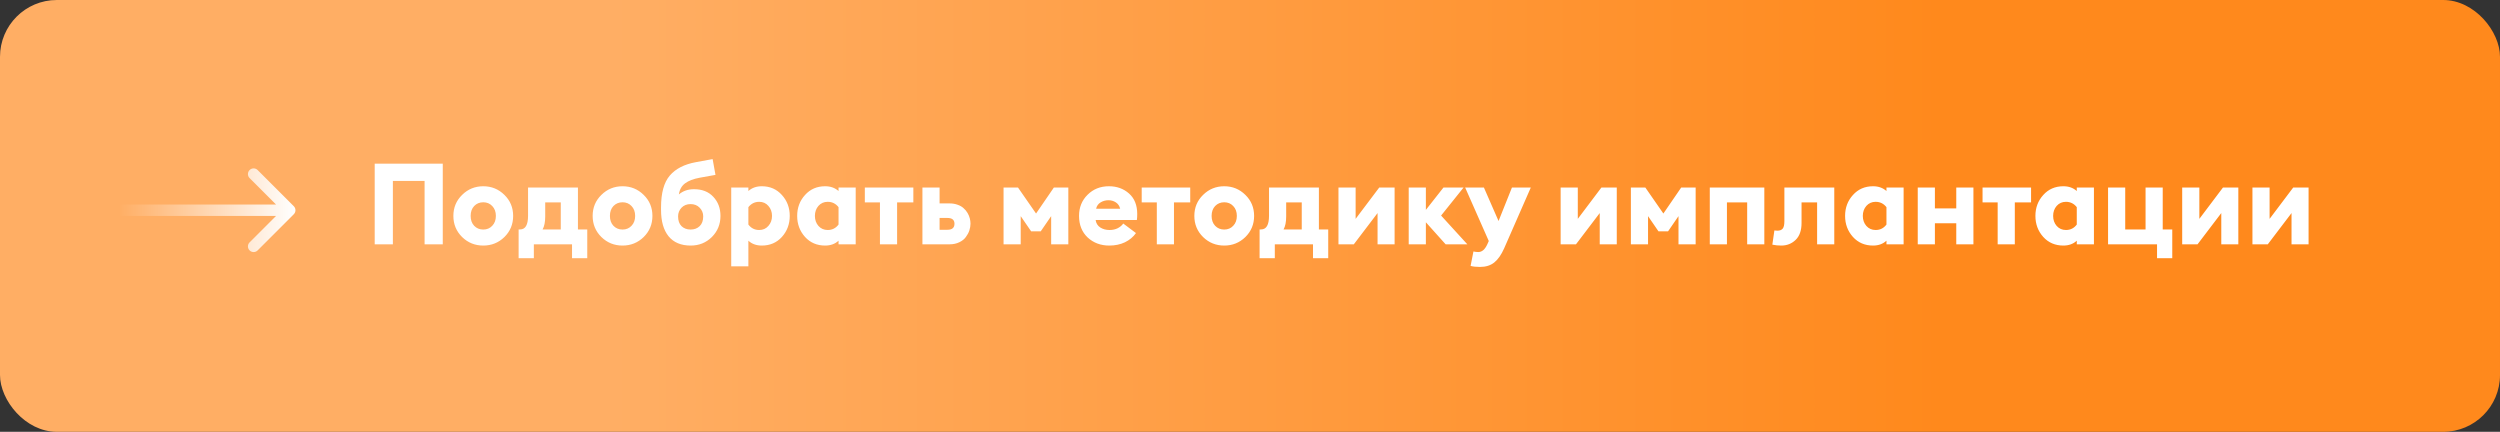
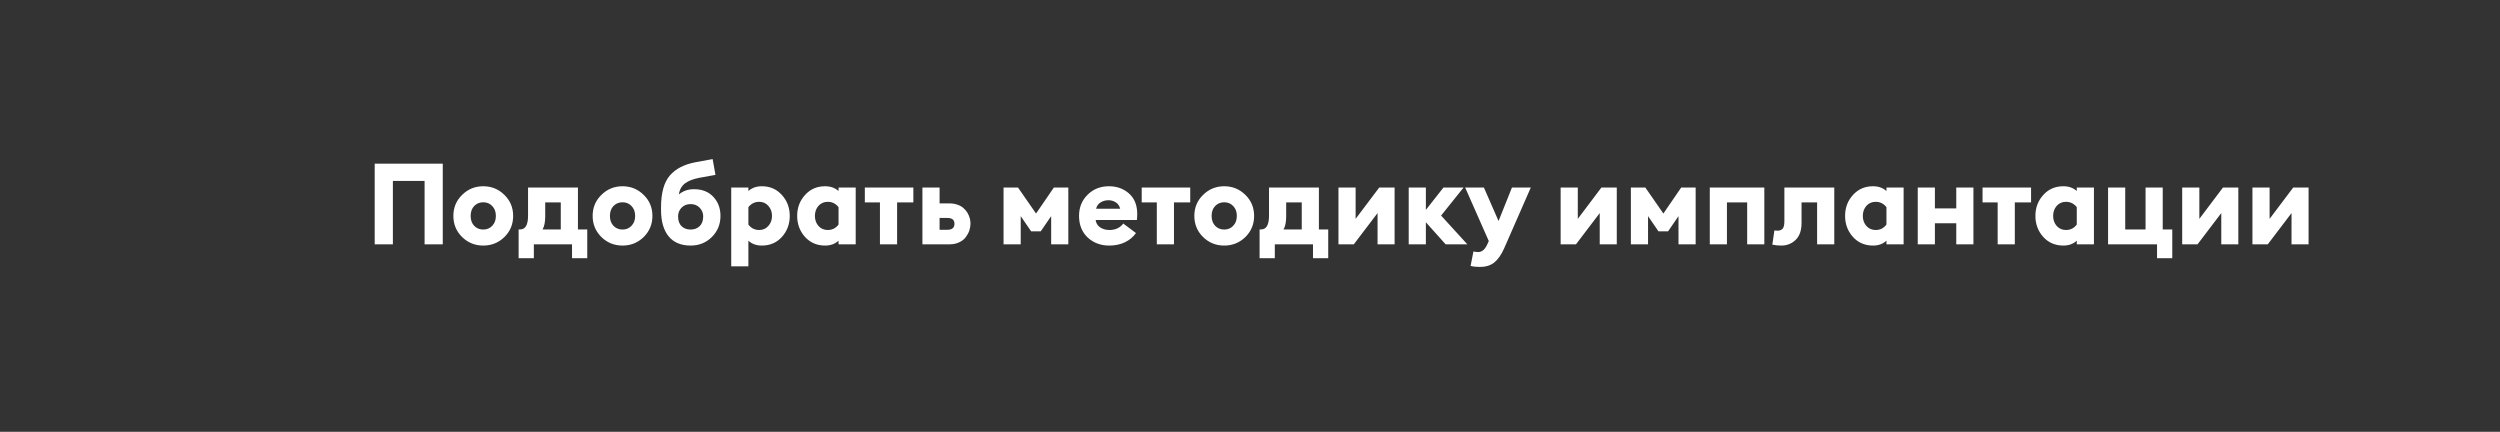
<svg xmlns="http://www.w3.org/2000/svg" width="440" height="76" viewBox="0 0 440 76" fill="none">
  <rect x="0" y="0" width="440" height="76" fill="#333333" stroke="none" />
-   <rect width="440" height="76" rx="10" fill="url(#paint0_linear_10_97)" />
  <path d="M74.727 43V31.84H69.147V43H65.947V28.8H77.927V43H74.727ZM88.774 41.72C87.747 42.72 86.507 43.22 85.054 43.22C83.6 43.22 82.361 42.72 81.334 41.72C80.307 40.707 79.794 39.467 79.794 38C79.794 36.533 80.307 35.3 81.334 34.3C82.361 33.287 83.6 32.78 85.054 32.78C86.507 32.78 87.747 33.287 88.774 34.3C89.8 35.3 90.314 36.533 90.314 38C90.314 39.467 89.8 40.707 88.774 41.72ZM83.454 39.74C83.88 40.18 84.414 40.4 85.054 40.4C85.694 40.4 86.221 40.18 86.634 39.74C87.061 39.3 87.274 38.72 87.274 38C87.274 37.28 87.061 36.7 86.634 36.26C86.221 35.82 85.694 35.6 85.054 35.6C84.414 35.6 83.88 35.82 83.454 36.26C83.04 36.7 82.834 37.28 82.834 38C82.834 38.72 83.04 39.3 83.454 39.74ZM91.277 40.38H91.537C92.47 40.38 92.937 39.58 92.937 37.98V33H101.717V40.38H103.357V45.44H100.677V43H93.957V45.44H91.277V40.38ZM95.957 35.62V38.1C95.957 39.073 95.803 39.833 95.497 40.38H98.697V35.62H95.957ZM113.286 41.72C112.259 42.72 111.019 43.22 109.566 43.22C108.112 43.22 106.872 42.72 105.846 41.72C104.819 40.707 104.306 39.467 104.306 38C104.306 36.533 104.819 35.3 105.846 34.3C106.872 33.287 108.112 32.78 109.566 32.78C111.019 32.78 112.259 33.287 113.286 34.3C114.312 35.3 114.826 36.533 114.826 38C114.826 39.467 114.312 40.707 113.286 41.72ZM107.966 39.74C108.392 40.18 108.926 40.4 109.566 40.4C110.206 40.4 110.732 40.18 111.146 39.74C111.572 39.3 111.786 38.72 111.786 38C111.786 37.28 111.572 36.7 111.146 36.26C110.732 35.82 110.206 35.6 109.566 35.6C108.926 35.6 108.392 35.82 107.966 36.26C107.552 36.7 107.346 37.28 107.346 38C107.346 38.72 107.552 39.3 107.966 39.74ZM121.563 43.22C119.857 43.22 118.557 42.673 117.663 41.58C116.783 40.487 116.343 38.947 116.343 36.96V36.5C116.343 33.967 116.857 32.1 117.883 30.9C118.91 29.7 120.443 28.913 122.483 28.54L125.423 28L125.923 30.78L123.143 31.28C122.05 31.48 121.197 31.807 120.583 32.26C119.97 32.713 119.603 33.367 119.483 34.22C120.203 33.607 121.09 33.3 122.143 33.3C123.583 33.3 124.717 33.747 125.543 34.64C126.383 35.533 126.803 36.653 126.803 38C126.803 39.467 126.297 40.707 125.283 41.72C124.27 42.72 123.03 43.22 121.563 43.22ZM119.943 39.8C120.357 40.2 120.89 40.4 121.543 40.4C122.197 40.4 122.73 40.2 123.143 39.8C123.557 39.4 123.763 38.827 123.763 38.08C123.763 37.493 123.557 36.987 123.143 36.56C122.73 36.133 122.197 35.92 121.543 35.92C120.89 35.92 120.357 36.133 119.943 36.56C119.543 36.987 119.343 37.493 119.343 38.08C119.343 38.827 119.543 39.4 119.943 39.8ZM128.695 46.88V33H131.715V33.62C132.342 33.06 133.128 32.78 134.075 32.78C135.515 32.78 136.695 33.293 137.615 34.32C138.535 35.333 138.995 36.56 138.995 38C138.995 39.44 138.535 40.673 137.615 41.7C136.695 42.713 135.515 43.22 134.075 43.22C133.115 43.22 132.328 42.933 131.715 42.36V46.88H128.695ZM133.615 40.48C134.282 40.48 134.822 40.24 135.235 39.76C135.662 39.28 135.875 38.693 135.875 38C135.875 37.307 135.662 36.72 135.235 36.24C134.822 35.76 134.282 35.52 133.615 35.52C132.842 35.52 132.208 35.833 131.715 36.46V39.52C132.195 40.16 132.828 40.48 133.615 40.48ZM145.223 43.22C143.783 43.22 142.603 42.713 141.683 41.7C140.763 40.673 140.303 39.44 140.303 38C140.303 36.56 140.763 35.333 141.683 34.32C142.603 33.293 143.783 32.78 145.223 32.78C146.169 32.78 146.956 33.06 147.583 33.62V33H150.603V43H147.583V42.36C146.969 42.933 146.183 43.22 145.223 43.22ZM145.683 40.48C146.469 40.48 147.103 40.16 147.583 39.52V36.46C147.089 35.833 146.456 35.52 145.683 35.52C145.016 35.52 144.469 35.76 144.043 36.24C143.629 36.72 143.423 37.307 143.423 38C143.423 38.693 143.629 39.28 144.043 39.76C144.469 40.24 145.016 40.48 145.683 40.48ZM154.87 43V35.62H152.21V33H160.75V35.62H157.89V43H154.87ZM162.347 43V33H165.367V35.8H167.127C167.647 35.8 168.121 35.88 168.547 36.04C168.974 36.187 169.321 36.387 169.587 36.64C169.867 36.88 170.101 37.16 170.287 37.48C170.474 37.8 170.607 38.12 170.687 38.44C170.767 38.747 170.807 39.053 170.807 39.36C170.807 39.747 170.741 40.147 170.607 40.56C170.474 40.96 170.267 41.347 169.987 41.72C169.721 42.093 169.334 42.4 168.827 42.64C168.334 42.88 167.767 43 167.127 43H162.347ZM165.367 38.36V40.44H166.747C167.574 40.44 167.987 40.087 167.987 39.38C167.987 38.7 167.574 38.36 166.747 38.36H165.367ZM176.625 33H179.165L182.345 37.58L185.485 33H188.025V43H185.005V38.04L183.165 40.72H181.485L179.645 38.04V43H176.625V33ZM195.231 43.22C193.725 43.22 192.458 42.747 191.431 41.8C190.418 40.84 189.911 39.573 189.911 38C189.911 36.507 190.411 35.267 191.411 34.28C192.411 33.28 193.665 32.78 195.171 32.78C196.571 32.78 197.751 33.207 198.711 34.06C199.671 34.913 200.151 36.113 200.151 37.66C200.151 38.047 200.131 38.4 200.091 38.72H192.831C192.911 39.293 193.185 39.733 193.651 40.04C194.118 40.333 194.658 40.48 195.271 40.48C195.818 40.48 196.305 40.373 196.731 40.16C197.158 39.933 197.478 39.66 197.691 39.34L199.931 41.02C199.451 41.7 198.805 42.24 197.991 42.64C197.178 43.027 196.258 43.22 195.231 43.22ZM192.911 36.74H197.151C197.031 36.247 196.778 35.873 196.391 35.62C196.005 35.367 195.571 35.24 195.091 35.24C194.585 35.24 194.125 35.367 193.711 35.62C193.298 35.86 193.031 36.233 192.911 36.74ZM203.6 43V35.62H200.94V33H209.48V35.62H206.62V43H203.6ZM219.184 41.72C218.157 42.72 216.917 43.22 215.464 43.22C214.011 43.22 212.771 42.72 211.744 41.72C210.717 40.707 210.204 39.467 210.204 38C210.204 36.533 210.717 35.3 211.744 34.3C212.771 33.287 214.011 32.78 215.464 32.78C216.917 32.78 218.157 33.287 219.184 34.3C220.211 35.3 220.724 36.533 220.724 38C220.724 39.467 220.211 40.707 219.184 41.72ZM213.864 39.74C214.291 40.18 214.824 40.4 215.464 40.4C216.104 40.4 216.631 40.18 217.044 39.74C217.471 39.3 217.684 38.72 217.684 38C217.684 37.28 217.471 36.7 217.044 36.26C216.631 35.82 216.104 35.6 215.464 35.6C214.824 35.6 214.291 35.82 213.864 36.26C213.451 36.7 213.244 37.28 213.244 38C213.244 38.72 213.451 39.3 213.864 39.74ZM221.687 40.38H221.947C222.88 40.38 223.347 39.58 223.347 37.98V33H232.127V40.38H233.767V45.44H231.087V43H224.367V45.44H221.687V40.38ZM226.367 35.62V38.1C226.367 39.073 226.214 39.833 225.907 40.38H229.107V35.62H226.367ZM238.27 43H235.57V33H238.59V38.52L242.75 33H245.45V43H242.45V37.5L238.27 43ZM254.433 43L250.953 39.12V43H247.933V33H250.953V36.94L254.053 33H257.593L253.633 37.94L258.253 43H254.433ZM269.425 33L264.725 43.72C264.219 44.853 263.639 45.68 262.985 46.2C262.332 46.72 261.499 46.98 260.485 46.98C259.792 46.98 259.239 46.92 258.825 46.8L259.325 44.26C259.605 44.327 259.892 44.36 260.185 44.36C260.825 44.36 261.352 43.907 261.765 43L262.025 42.42L257.865 33H261.165L263.745 38.9L266.105 33H269.425ZM277.372 43H274.672V33H277.692V38.52L281.852 33H284.552V43H281.552V37.5L277.372 43ZM287.035 33H289.575L292.755 37.58L295.895 33H298.435V43H295.415V38.04L293.575 40.72H291.895L290.055 38.04V43H287.035V33ZM300.922 43V33H310.522V43H307.502V35.62H303.942V43H300.922ZM313.512 43.22C312.965 43.22 312.439 43.167 311.932 43.06L312.292 40.56C312.532 40.587 312.705 40.6 312.812 40.6C313.239 40.6 313.552 40.48 313.752 40.24C313.952 40 314.052 39.56 314.052 38.92V33H322.832V43H319.812V35.62H317.072V39.24C317.072 40.56 316.725 41.553 316.032 42.22C315.339 42.887 314.499 43.22 313.512 43.22ZM329.656 43.22C328.216 43.22 327.036 42.713 326.116 41.7C325.196 40.673 324.736 39.44 324.736 38C324.736 36.56 325.196 35.333 326.116 34.32C327.036 33.293 328.216 32.78 329.656 32.78C330.603 32.78 331.39 33.06 332.016 33.62V33H335.036V43H332.016V42.36C331.403 42.933 330.616 43.22 329.656 43.22ZM330.116 40.48C330.903 40.48 331.536 40.16 332.016 39.52V36.46C331.523 35.833 330.89 35.52 330.116 35.52C329.45 35.52 328.903 35.76 328.476 36.24C328.063 36.72 327.856 37.307 327.856 38C327.856 38.693 328.063 39.28 328.476 39.76C328.903 40.24 329.45 40.48 330.116 40.48ZM337.523 43V33H340.543V36.68H344.303V33H347.323V43H344.303V39.3H340.543V43H337.523ZM351.588 43V35.62H348.928V33H357.468V35.62H354.608V43H351.588ZM363.152 43.22C361.712 43.22 360.532 42.713 359.612 41.7C358.692 40.673 358.232 39.44 358.232 38C358.232 36.56 358.692 35.333 359.612 34.32C360.532 33.293 361.712 32.78 363.152 32.78C364.099 32.78 364.886 33.06 365.512 33.62V33H368.532V43H365.512V42.36C364.899 42.933 364.112 43.22 363.152 43.22ZM363.612 40.48C364.399 40.48 365.032 40.16 365.512 39.52V36.46C365.019 35.833 364.386 35.52 363.612 35.52C362.946 35.52 362.399 35.76 361.972 36.24C361.559 36.72 361.352 37.307 361.352 38C361.352 38.693 361.559 39.28 361.972 39.76C362.399 40.24 362.946 40.48 363.612 40.48ZM382.319 40.38V45.44H379.639V43H371.019V33H374.039V40.38H377.619V33H380.639V40.38H382.319ZM386.766 43H384.066V33H387.086V38.52L391.246 33H393.946V43H390.946V37.5L386.766 43ZM399.129 43H396.429V33H399.449V38.52L403.609 33H406.309V43H403.309V37.5L399.129 43Z" fill="white" />
-   <path d="M51.707 37.707C52.098 37.317 52.098 36.683 51.707 36.293L45.343 29.929C44.953 29.538 44.319 29.538 43.929 29.929C43.538 30.32 43.538 30.953 43.929 31.343L49.586 37L43.929 42.657C43.538 43.047 43.538 43.681 43.929 44.071C44.319 44.462 44.953 44.462 45.343 44.071L51.707 37.707ZM21 38L51 38L51 36L21 36L21 38Z" fill="url(#paint1_linear_10_97)" />
  <defs>
    <linearGradient id="paint0_linear_10_97" x1="-1.63913e-06" y1="38" x2="440" y2="38" gradientUnits="userSpaceOnUse">
      <stop offset="0.245" stop-color="#FFAE64" />
      <stop offset="0.776" stop-color="#FF891C" />
    </linearGradient>
    <linearGradient id="paint1_linear_10_97" x1="52" y1="37" x2="21" y2="37" gradientUnits="userSpaceOnUse">
      <stop stop-color="white" />
      <stop offset="1" stop-color="white" stop-opacity="0" />
    </linearGradient>
  </defs>
</svg>